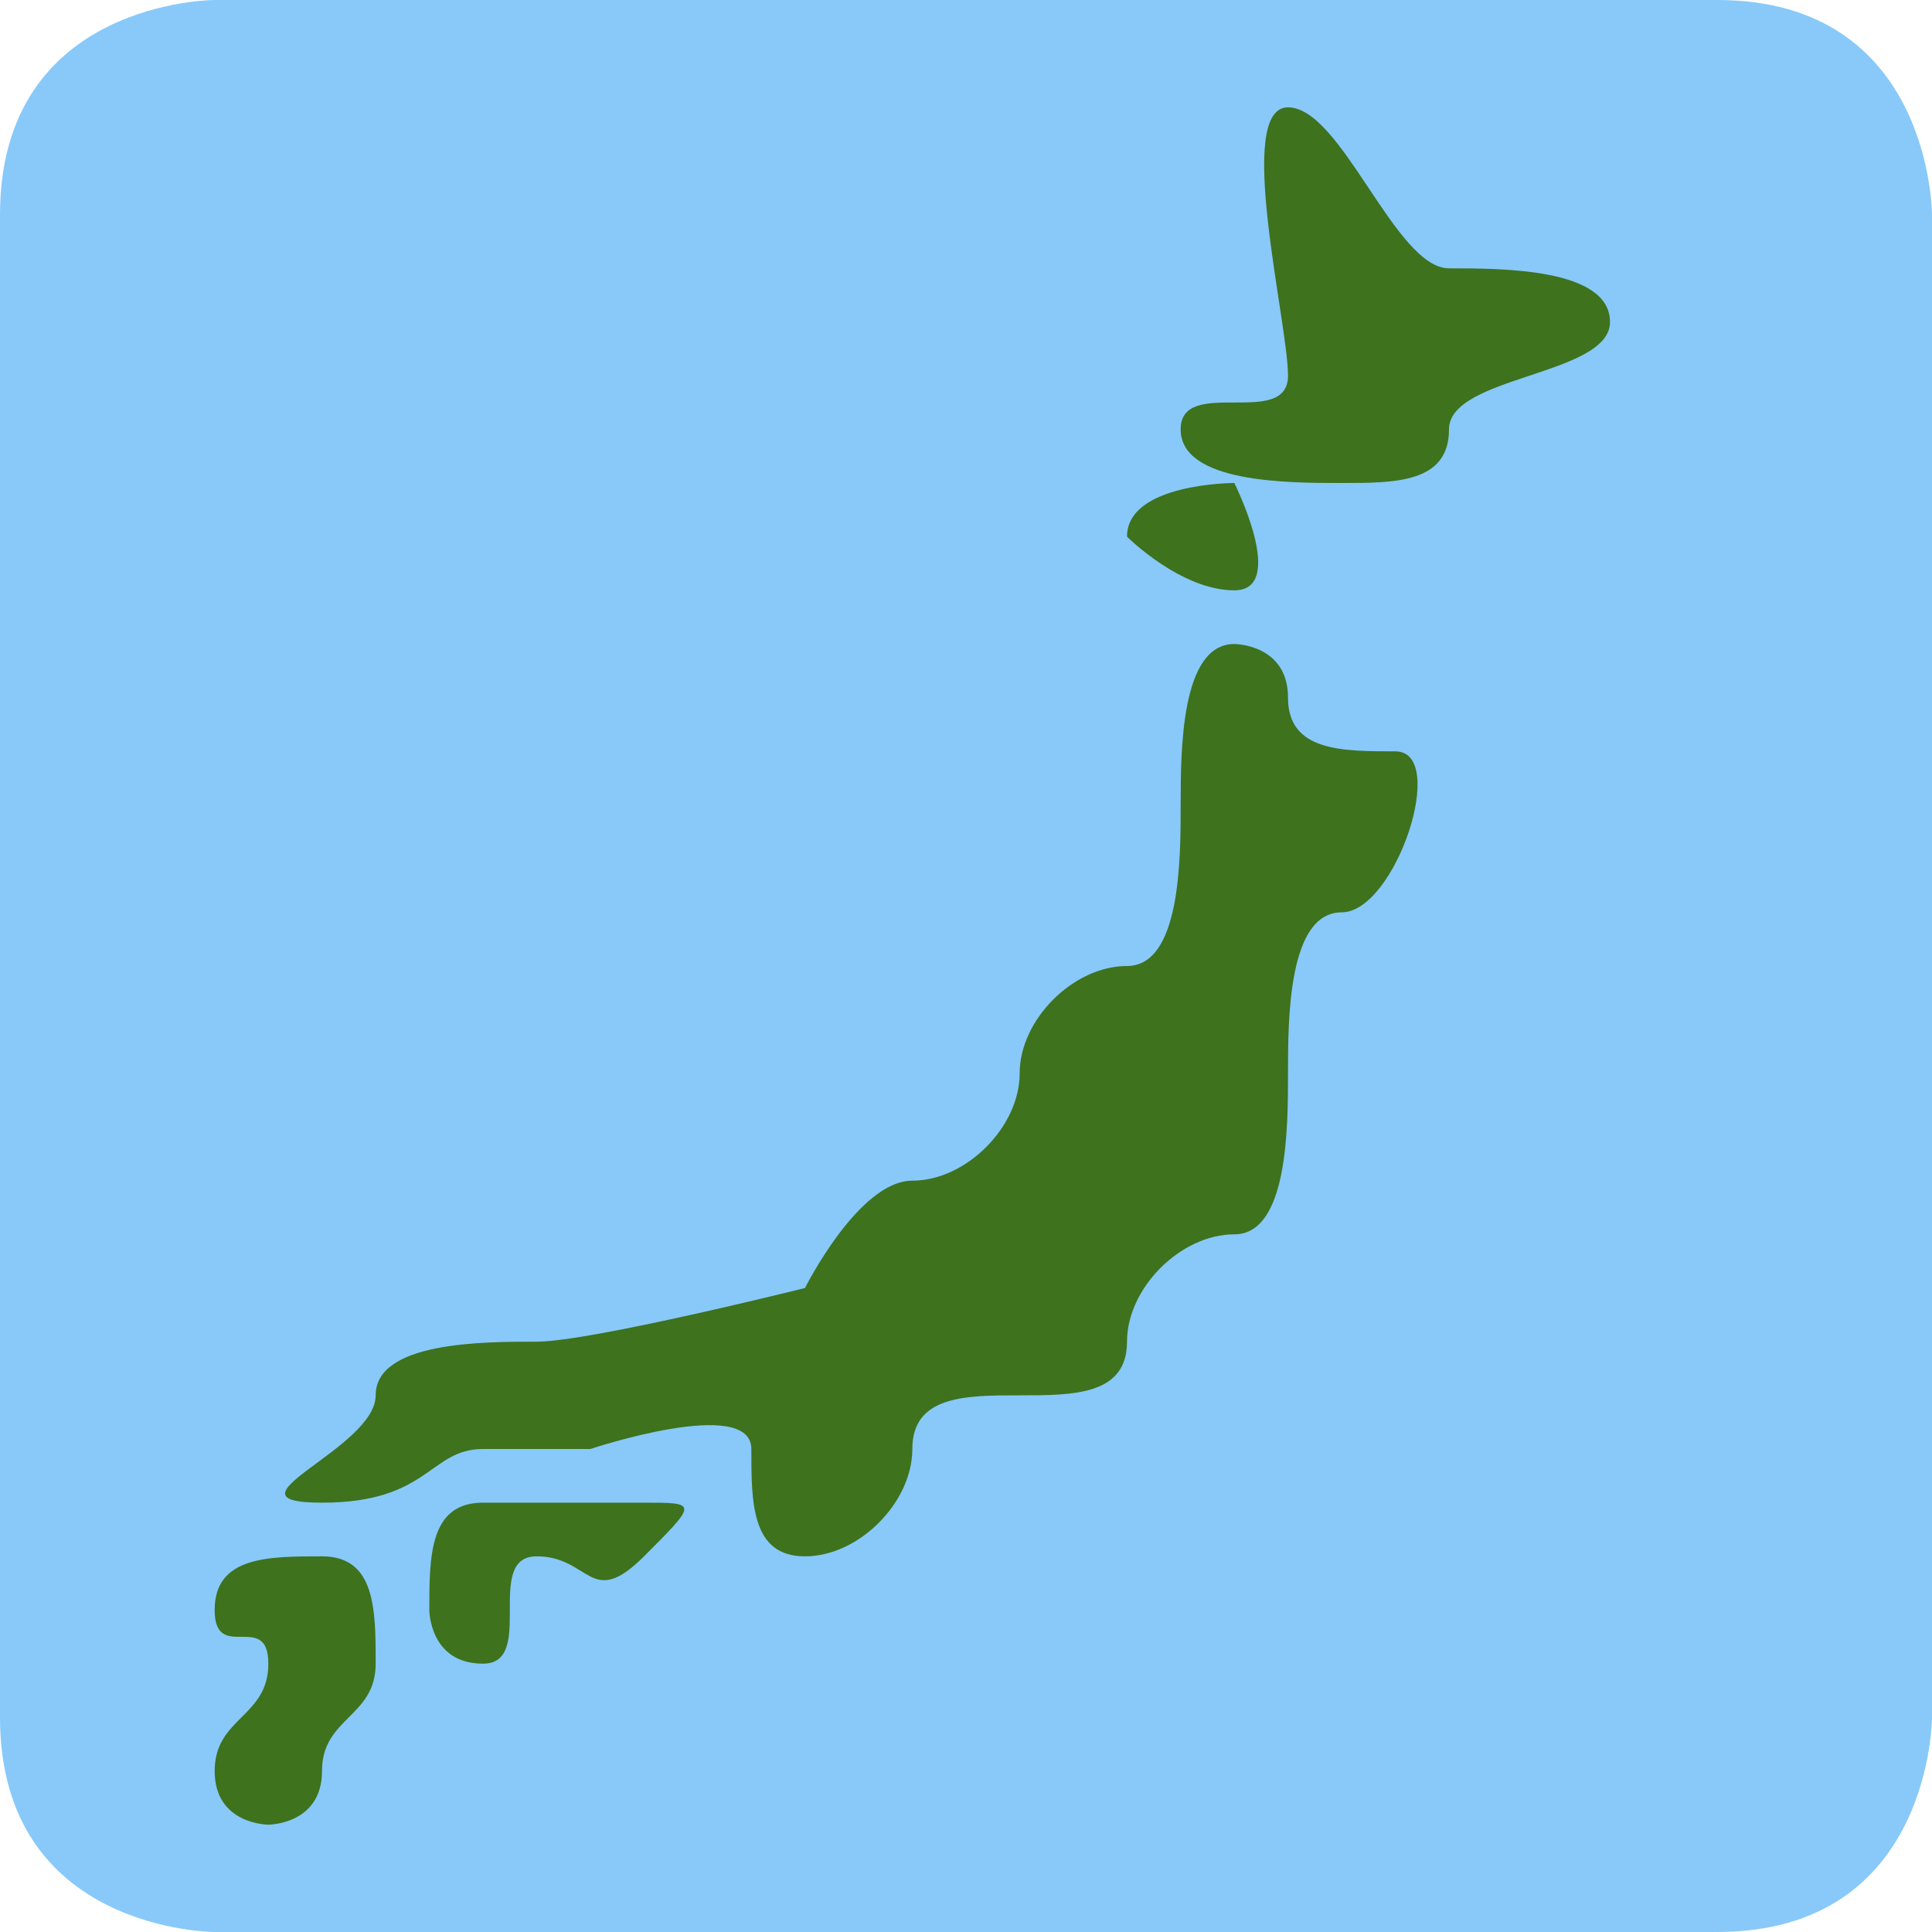
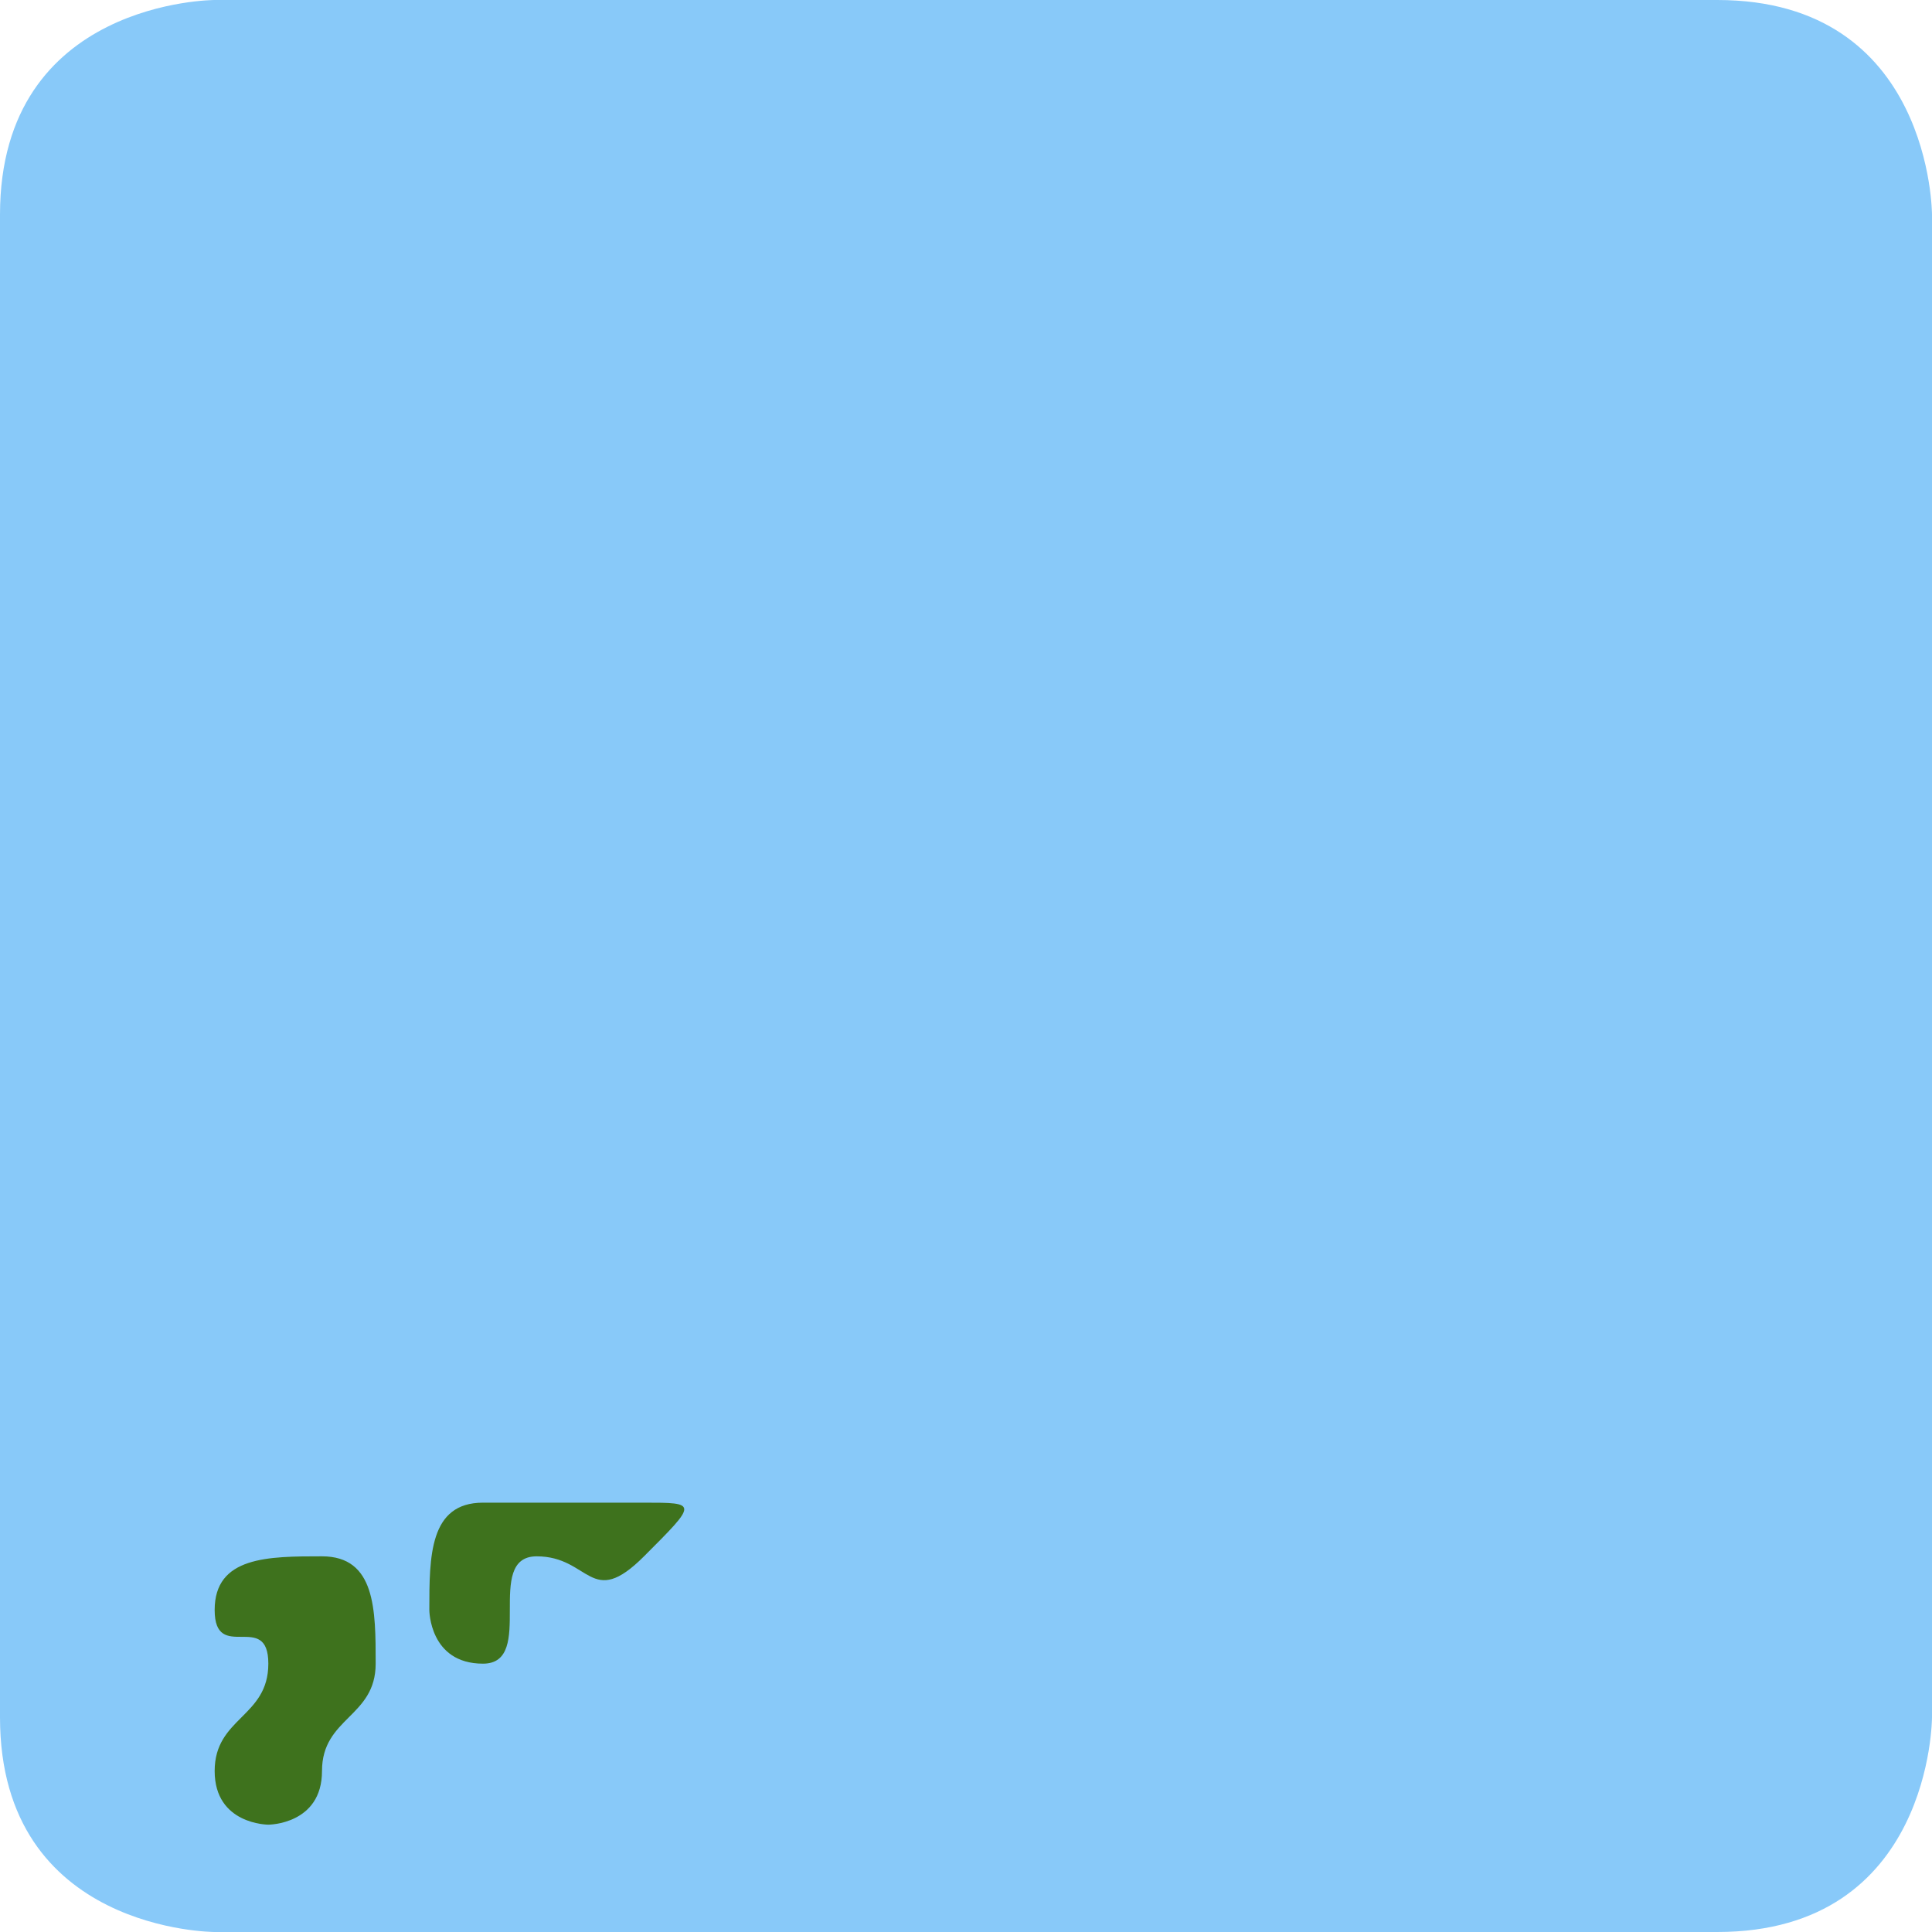
<svg xmlns="http://www.w3.org/2000/svg" width="50px" height="50px" viewBox="0 0 36 36">
  <path fill="#88C9F9" d="M36 32s0 4-4 4H4s-4 0-4-4V4c0-4 4-4 4-4h28c4 0 4 4 4 4v28z" />
  <g fill="#3E721D">
-     <path d="M24 2c1 0 2 3 3 3s3 0 3 1-3 1-3 2-1 1-2 1-3 0-3-1 2 0 2-1-1-5 0-5zm-3 8c0-1 2-1 2-1s1 2 0 2-2-1-2-1zm2 2c-1 0-1 2-1 3s0 3-1 3-2 1-2 2-1 2-2 2-2 2-2 2-4 1-5 1-3 0-3 1-3 2-1 2 2-1 3-1h2s3-1 3 0 0 2 1 2 2-1 2-2 1-1 2-1 2 0 2-1 1-2 2-2 1-2 1-3 0-3 1-3 2-3 1-3-2 0-2-1-1-1-1-1z" />
    <path d="M8 30c0-1 0-2 1-2h3c1 0 1 0 0 1s-1 0-2 0 0 2-1 2-1-1-1-1zm-4 3c0-1 1-1 1-2s-1 0-1-1 1-1 2-1 1 1 1 2-1 1-1 2-1 1-1 1-1 0-1-1z" />
  </g>
</svg>